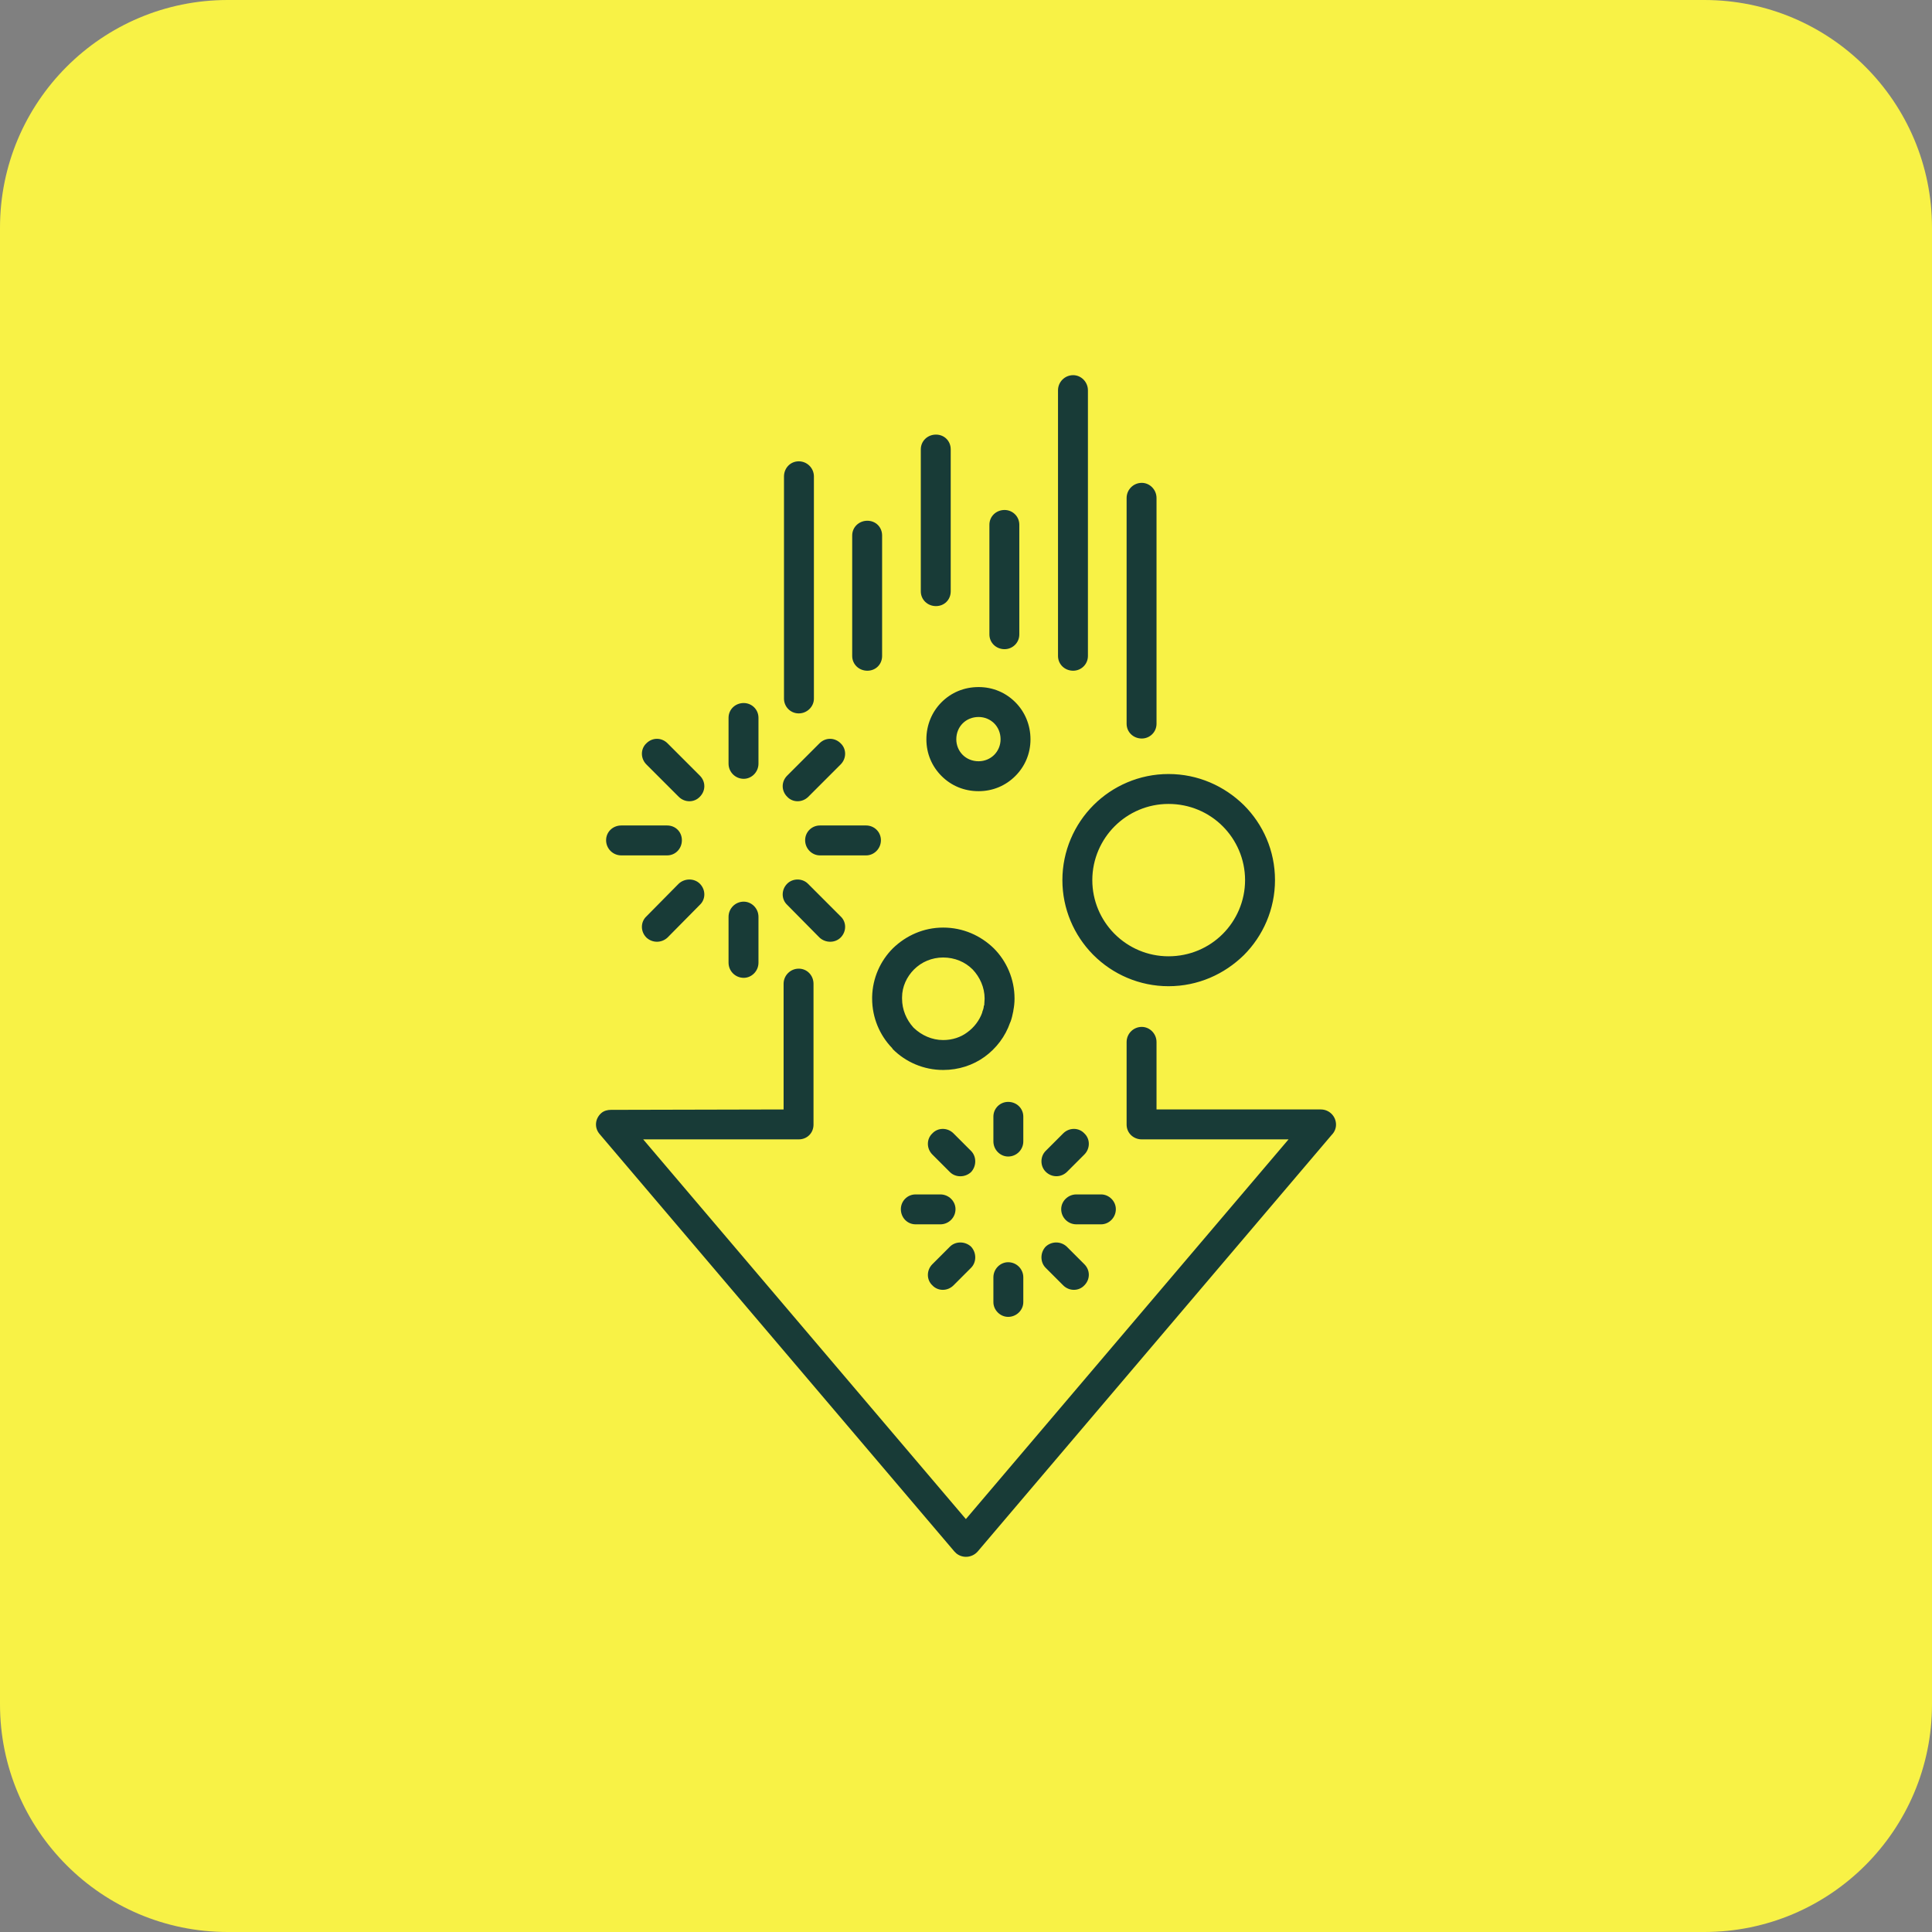
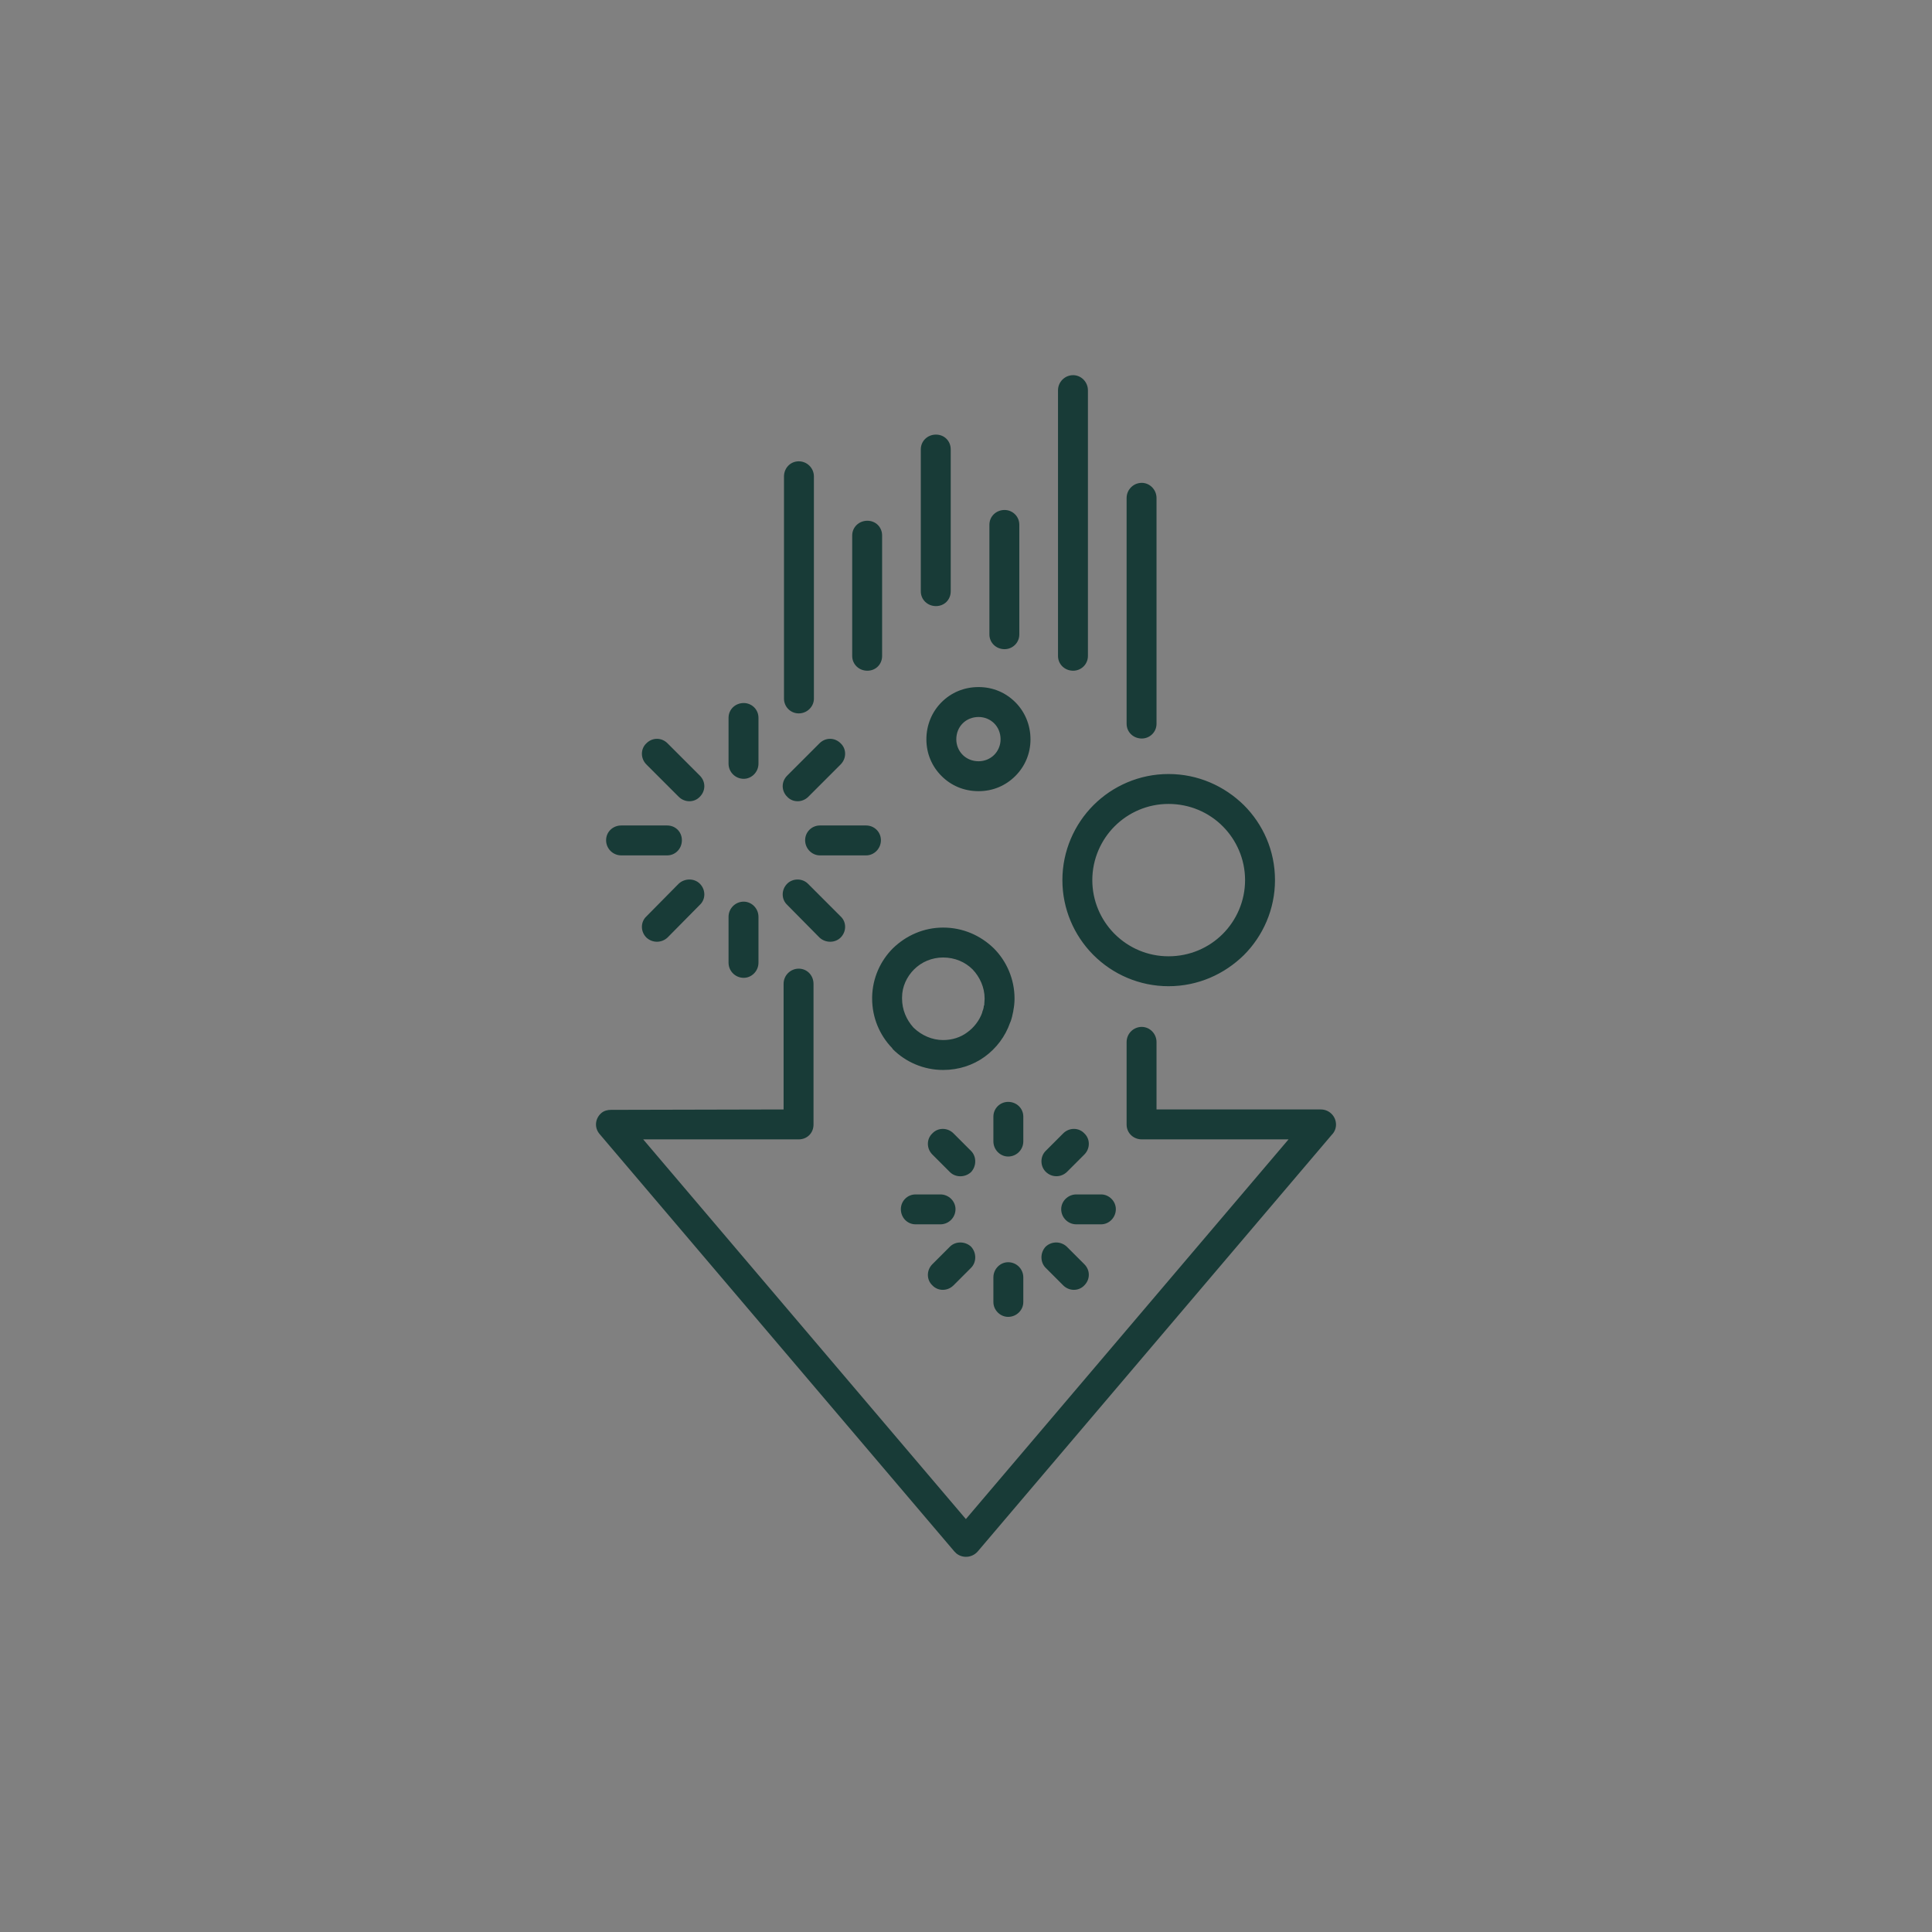
<svg xmlns="http://www.w3.org/2000/svg" width="100%" height="100%" viewBox="0 0 560 560" version="1.1" xml:space="preserve" style="fill-rule:evenodd;clip-rule:evenodd;stroke-linejoin:round;stroke-miterlimit:2;">
  <rect x="0" y="0" width="560" height="560" fill="#808080" stroke="none" />
  <g transform="matrix(1,0,0,1,-240,-9424)">
    <g transform="matrix(2,0,0,2,306,9984)">
-       <path d="M0,-280C-18.225,-280 -33,-265.226 -33,-247L-33,-33C-33,-14.774 -18.225,0 0,0L214,0C232.225,0 247,-14.774 247,-33L247,-247C247,-265.226 232.225,-280 214,-280L0,-280Z" style="fill:rgb(248,242,70);fill-rule:nonzero;" />
-     </g>
+       </g>
    <g transform="matrix(2,0,0,2,566.554,9682.46)">
      <path d="M0,21.792C0,20.578 0.983,19.596 2.197,19.596C3.353,19.596 4.335,20.578 4.335,21.792L4.335,31.561L28.151,31.561C29.365,31.561 30.348,32.544 30.348,33.758C30.348,34.336 30.116,34.856 29.712,35.261L-21.619,95.667C-22.428,96.534 -23.758,96.65 -24.683,95.898C-24.798,95.783 -24.856,95.725 -24.972,95.609L-76.361,35.145C-77.17,34.22 -77.054,32.891 -76.129,32.082C-75.725,31.734 -75.204,31.619 -74.742,31.619L-49.712,31.561L-49.712,13.353C-49.712,12.139 -48.73,11.156 -47.516,11.156C-46.302,11.156 -45.377,12.139 -45.377,13.353L-45.377,33.758C-45.377,34.972 -46.302,35.896 -47.516,35.896L-70.06,35.896L-23.295,90.927L23.469,35.896L2.197,35.896C0.983,35.896 0,34.972 0,33.758L0,21.792ZM-39.77,-51.621C-39.77,-52.834 -38.787,-53.759 -37.573,-53.759C-36.359,-53.759 -35.435,-52.834 -35.435,-51.621L-35.435,-34.164C-35.435,-32.949 -36.359,-32.024 -37.573,-32.024C-38.787,-32.024 -39.77,-32.949 -39.77,-34.164L-39.77,-51.621ZM-49.655,-60.176C-49.655,-61.39 -48.73,-62.372 -47.516,-62.372C-46.302,-62.372 -45.319,-61.39 -45.319,-60.176L-45.319,-27.978C-45.319,-26.822 -46.302,-25.839 -47.516,-25.839C-48.73,-25.839 -49.655,-26.822 -49.655,-27.978L-49.655,-60.176ZM-29.827,-64.106C-29.827,-65.32 -28.845,-66.245 -27.631,-66.245C-26.417,-66.245 -25.492,-65.32 -25.492,-64.106L-25.492,-43.528C-25.492,-42.314 -26.417,-41.389 -27.631,-41.389C-28.845,-41.389 -29.827,-42.314 -29.827,-43.528L-29.827,-64.106ZM-19.885,-53.181C-19.885,-54.395 -18.902,-55.32 -17.688,-55.32C-16.532,-55.32 -15.55,-54.395 -15.55,-53.181L-15.55,-37.285C-15.55,-36.071 -16.532,-35.146 -17.688,-35.146C-18.902,-35.146 -19.885,-36.071 -19.885,-37.285L-19.885,-53.181ZM-9.942,-72.662C-9.942,-73.875 -8.96,-74.858 -7.746,-74.858C-6.59,-74.858 -5.607,-73.875 -5.607,-72.662L-5.607,-34.164C-5.607,-32.949 -6.59,-32.024 -7.746,-32.024C-8.96,-32.024 -9.942,-32.949 -9.942,-34.164L-9.942,-72.662ZM0,-57.054C0,-58.268 0.983,-59.251 2.197,-59.251C3.353,-59.251 4.335,-58.268 4.335,-57.054L4.335,-24.336C4.335,-23.123 3.353,-22.198 2.197,-22.198C0.983,-22.198 0,-23.123 0,-24.336L0,-57.054ZM-19.307,32.602C-19.307,31.388 -18.324,30.463 -17.168,30.463C-15.954,30.463 -14.972,31.388 -14.972,32.602L-14.972,36.186C-14.972,37.399 -15.954,38.382 -17.168,38.382C-18.324,38.382 -19.307,37.399 -19.307,36.186L-19.307,32.602ZM-19.307,55.897C-19.307,54.683 -18.324,53.701 -17.168,53.701C-15.954,53.701 -14.972,54.683 -14.972,55.897L-14.972,59.481C-14.972,60.637 -15.954,61.62 -17.168,61.62C-18.324,61.62 -19.307,60.637 -19.307,59.481L-19.307,55.897ZM-6.127,53.989C-5.26,54.856 -5.26,56.186 -6.127,57.053C-6.937,57.92 -8.324,57.92 -9.191,57.053L-11.734,54.51C-12.544,53.701 -12.544,52.313 -11.734,51.446C-10.867,50.637 -9.538,50.637 -8.671,51.446L-6.127,53.989ZM-22.544,37.573C-21.735,38.382 -21.735,39.77 -22.544,40.637C-23.411,41.446 -24.798,41.446 -25.608,40.637L-28.151,38.093C-29.018,37.226 -29.018,35.839 -28.151,35.029C-27.342,34.162 -25.954,34.162 -25.087,35.029L-22.544,37.573ZM-3.7,43.874C-2.543,43.874 -1.561,44.856 -1.561,46.012C-1.561,47.226 -2.543,48.209 -3.7,48.209L-7.283,48.209C-8.497,48.209 -9.48,47.226 -9.48,46.012C-9.48,44.856 -8.497,43.874 -7.283,43.874L-3.7,43.874ZM-26.995,43.874C-25.781,43.874 -24.798,44.856 -24.798,46.012C-24.798,47.226 -25.781,48.209 -26.995,48.209L-30.579,48.209C-31.793,48.209 -32.718,47.226 -32.718,46.012C-32.718,44.856 -31.793,43.874 -30.579,43.874L-26.995,43.874ZM-9.191,35.029C-8.324,34.162 -6.937,34.162 -6.127,35.029C-5.26,35.839 -5.26,37.226 -6.127,38.093L-8.671,40.637C-9.538,41.446 -10.867,41.446 -11.734,40.579C-12.544,39.77 -12.544,38.382 -11.734,37.573L-9.191,35.029ZM-25.608,51.446C-24.798,50.637 -23.411,50.637 -22.544,51.446C-21.735,52.313 -21.735,53.701 -22.544,54.51L-25.087,57.053C-25.954,57.92 -27.342,57.92 -28.151,57.053C-29.018,56.244 -29.018,54.856 -28.151,53.989L-25.608,51.446ZM-57.69,-25.204C-57.69,-26.417 -56.707,-27.342 -55.493,-27.342C-54.337,-27.342 -53.354,-26.417 -53.354,-25.204L-53.354,-18.556C-53.354,-17.342 -54.337,-16.359 -55.493,-16.359C-56.707,-16.359 -57.69,-17.342 -57.69,-18.556L-57.69,-25.204ZM-57.69,3.641C-57.69,2.427 -56.707,1.445 -55.493,1.445C-54.337,1.445 -53.354,2.427 -53.354,3.641L-53.354,10.289C-53.354,11.503 -54.337,12.485 -55.493,12.485C-56.707,12.485 -57.69,11.503 -57.69,10.289L-57.69,3.641ZM-41.446,3.584C-40.579,4.393 -40.579,5.78 -41.446,6.647C-42.256,7.457 -43.643,7.457 -44.51,6.647L-49.192,1.907C-50.059,1.098 -50.059,-0.29 -49.192,-1.157C-48.383,-1.966 -46.996,-1.966 -46.186,-1.157L-41.446,3.584ZM-61.852,-16.822C-60.984,-15.955 -60.984,-14.625 -61.852,-13.758C-62.661,-12.891 -64.048,-12.891 -64.915,-13.758L-69.597,-18.44C-70.464,-19.308 -70.464,-20.695 -69.597,-21.504C-68.73,-22.371 -67.401,-22.371 -66.534,-21.504L-61.852,-16.822ZM-37.747,-9.596C-36.591,-9.596 -35.608,-8.671 -35.608,-7.458C-35.608,-6.244 -36.591,-5.261 -37.747,-5.261L-44.452,-5.261C-45.608,-5.261 -46.591,-6.244 -46.591,-7.458C-46.591,-8.671 -45.608,-9.596 -44.452,-9.596L-37.747,-9.596ZM-66.592,-9.596C-65.378,-9.596 -64.453,-8.671 -64.453,-7.458C-64.453,-6.244 -65.378,-5.261 -66.592,-5.261L-73.239,-5.261C-74.453,-5.261 -75.436,-6.244 -75.436,-7.458C-75.436,-8.671 -74.453,-9.596 -73.239,-9.596L-66.592,-9.596ZM-44.51,-21.504C-43.643,-22.371 -42.313,-22.371 -41.446,-21.504C-40.579,-20.695 -40.579,-19.308 -41.446,-18.44L-46.128,-13.758C-46.996,-12.891 -48.383,-12.891 -49.192,-13.758C-50.059,-14.625 -50.059,-15.955 -49.192,-16.822L-44.51,-21.504ZM-64.915,-1.157C-64.048,-1.966 -62.661,-1.966 -61.852,-1.157C-60.984,-0.29 -60.984,1.098 -61.852,1.907L-66.534,6.647C-67.401,7.457 -68.73,7.457 -69.597,6.647C-70.464,5.78 -70.464,4.393 -69.597,3.584L-64.915,-1.157ZM6.07,-17.053C10.347,-17.053 14.162,-15.319 16.995,-12.544C19.769,-9.77 21.504,-5.955 21.504,-1.677C21.504,2.543 19.769,6.416 16.995,9.19C14.162,11.965 10.347,13.699 6.07,13.699C1.85,13.699 -2.023,11.965 -4.798,9.19L-4.913,9.075C-7.63,6.3 -9.307,2.485 -9.307,-1.677C-9.307,-5.896 -7.572,-9.77 -4.798,-12.544C-2.023,-15.319 1.85,-17.053 6.07,-17.053M13.931,-9.48C11.908,-11.504 9.133,-12.718 6.07,-12.718C3.064,-12.718 0.289,-11.504 -1.734,-9.48C-3.7,-7.515 -4.971,-4.741 -4.971,-1.677C-4.971,1.329 -3.757,4.046 -1.85,6.011L-1.734,6.127C0.289,8.15 3.064,9.364 6.07,9.364C9.133,9.364 11.908,8.15 13.931,6.127C15.896,4.162 17.168,1.387 17.168,-1.677C17.168,-4.741 15.896,-7.515 13.931,-9.48M-21.446,-29.655C-19.365,-29.655 -17.515,-28.845 -16.128,-27.458C-14.74,-26.071 -13.931,-24.163 -13.931,-22.082C-13.931,-20.001 -14.74,-18.151 -16.128,-16.764C-17.515,-15.376 -19.365,-14.567 -21.446,-14.567C-23.584,-14.567 -25.434,-15.376 -26.822,-16.764C-28.209,-18.151 -29.018,-20.001 -29.018,-22.082C-29.018,-24.163 -28.209,-26.071 -26.822,-27.458C-25.434,-28.845 -23.584,-29.655 -21.446,-29.655M-19.191,-24.394C-19.769,-24.972 -20.579,-25.319 -21.446,-25.319C-22.371,-25.319 -23.18,-24.972 -23.758,-24.394C-24.336,-23.816 -24.683,-23.007 -24.683,-22.082C-24.683,-21.215 -24.336,-20.406 -23.758,-19.828C-23.18,-19.25 -22.371,-18.903 -21.446,-18.903C-20.579,-18.903 -19.769,-19.25 -19.191,-19.828C-18.613,-20.406 -18.266,-21.215 -18.266,-22.082C-18.266,-23.007 -18.613,-23.816 -19.191,-24.394M-26.59,5.202C-23.7,5.202 -21.157,6.358 -19.249,8.208C-17.399,10.058 -16.243,12.659 -16.243,15.491C-16.243,16.069 -16.301,16.647 -16.417,17.226L-16.417,17.283C-16.532,17.861 -16.648,18.381 -16.821,18.844L-16.879,18.959C-17.573,20.983 -18.902,22.717 -20.579,23.931C-22.255,25.145 -24.336,25.838 -26.59,25.838C-29.423,25.838 -32.024,24.682 -33.874,22.833L-33.989,22.659C-35.781,20.81 -36.88,18.266 -36.88,15.491L-36.88,15.26C-36.822,12.485 -35.666,10 -33.874,8.208C-31.966,6.358 -29.423,5.202 -26.59,5.202M-22.313,11.271C-23.411,10.173 -24.914,9.538 -26.59,9.538C-28.209,9.538 -29.712,10.173 -30.81,11.271C-31.851,12.312 -32.544,13.757 -32.544,15.318L-32.544,15.491C-32.544,17.11 -31.908,18.555 -30.926,19.653L-30.81,19.769C-29.712,20.81 -28.209,21.503 -26.59,21.503C-25.261,21.503 -24.047,21.098 -23.122,20.405C-22.139,19.711 -21.33,18.67 -20.925,17.515L-20.925,17.457C-20.81,17.167 -20.694,16.821 -20.694,16.532L-20.636,16.474C-20.636,16.185 -20.579,15.838 -20.579,15.491C-20.579,13.873 -21.272,12.37 -22.313,11.271" style="fill:rgb(24,59,55);fill-rule:nonzero;" />
    </g>
  </g>
</svg>